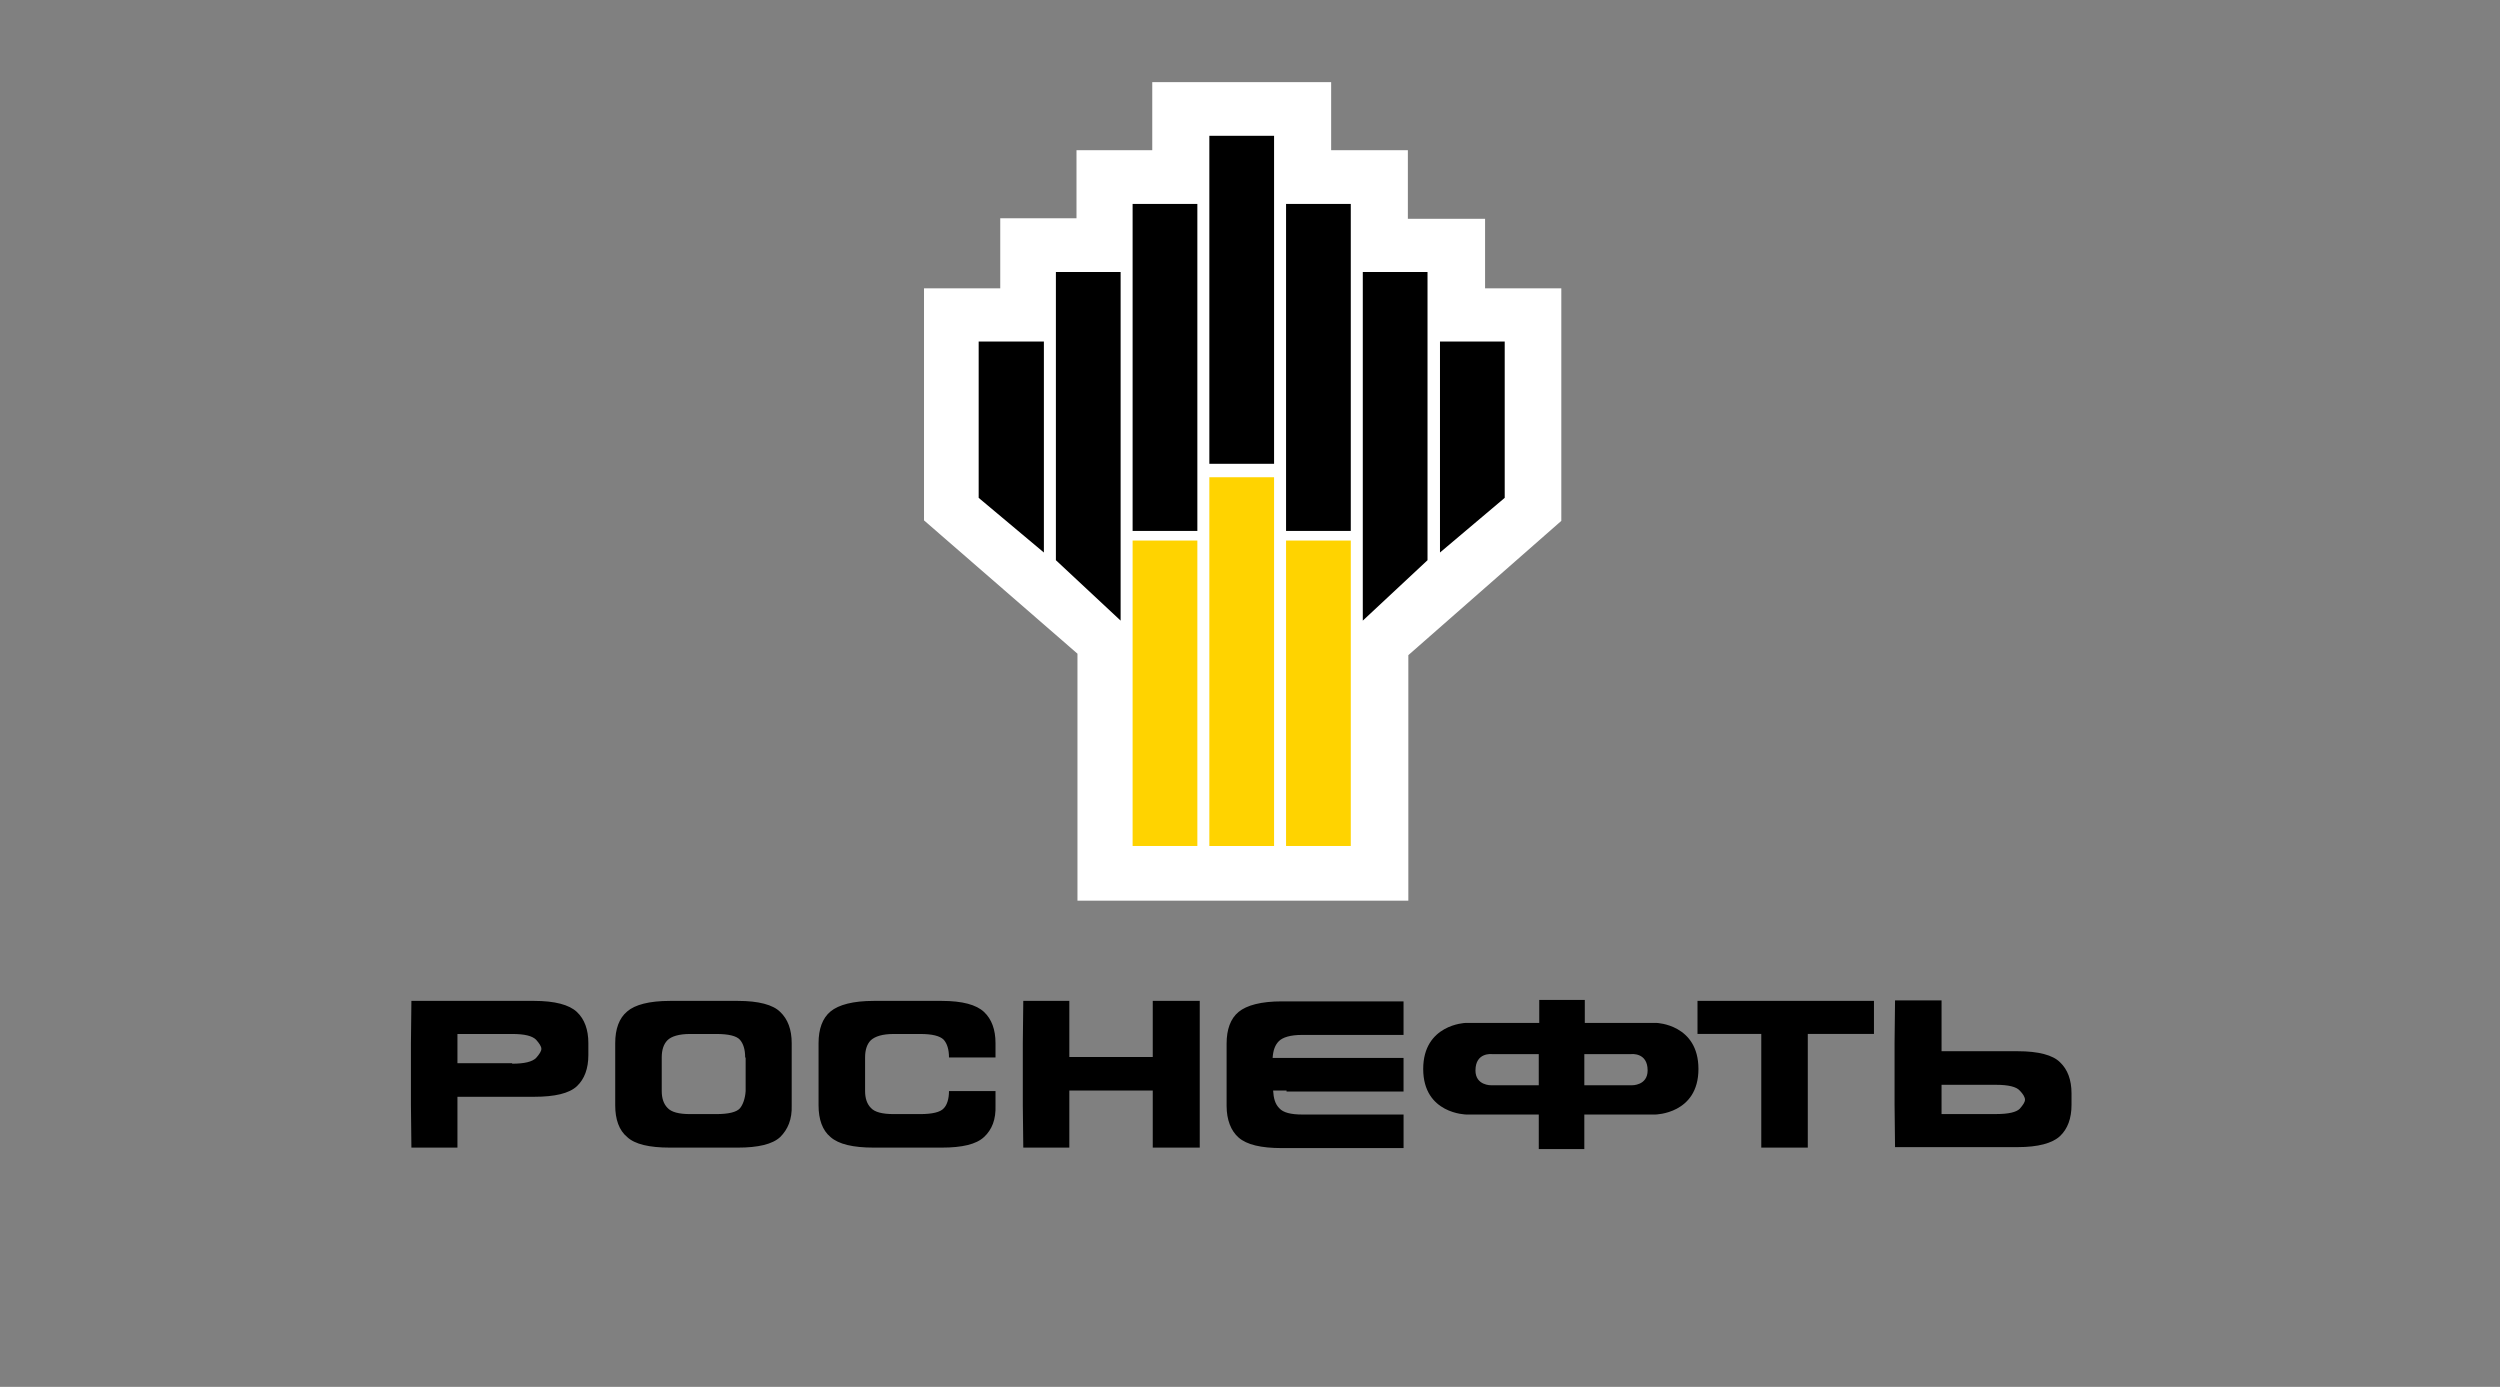
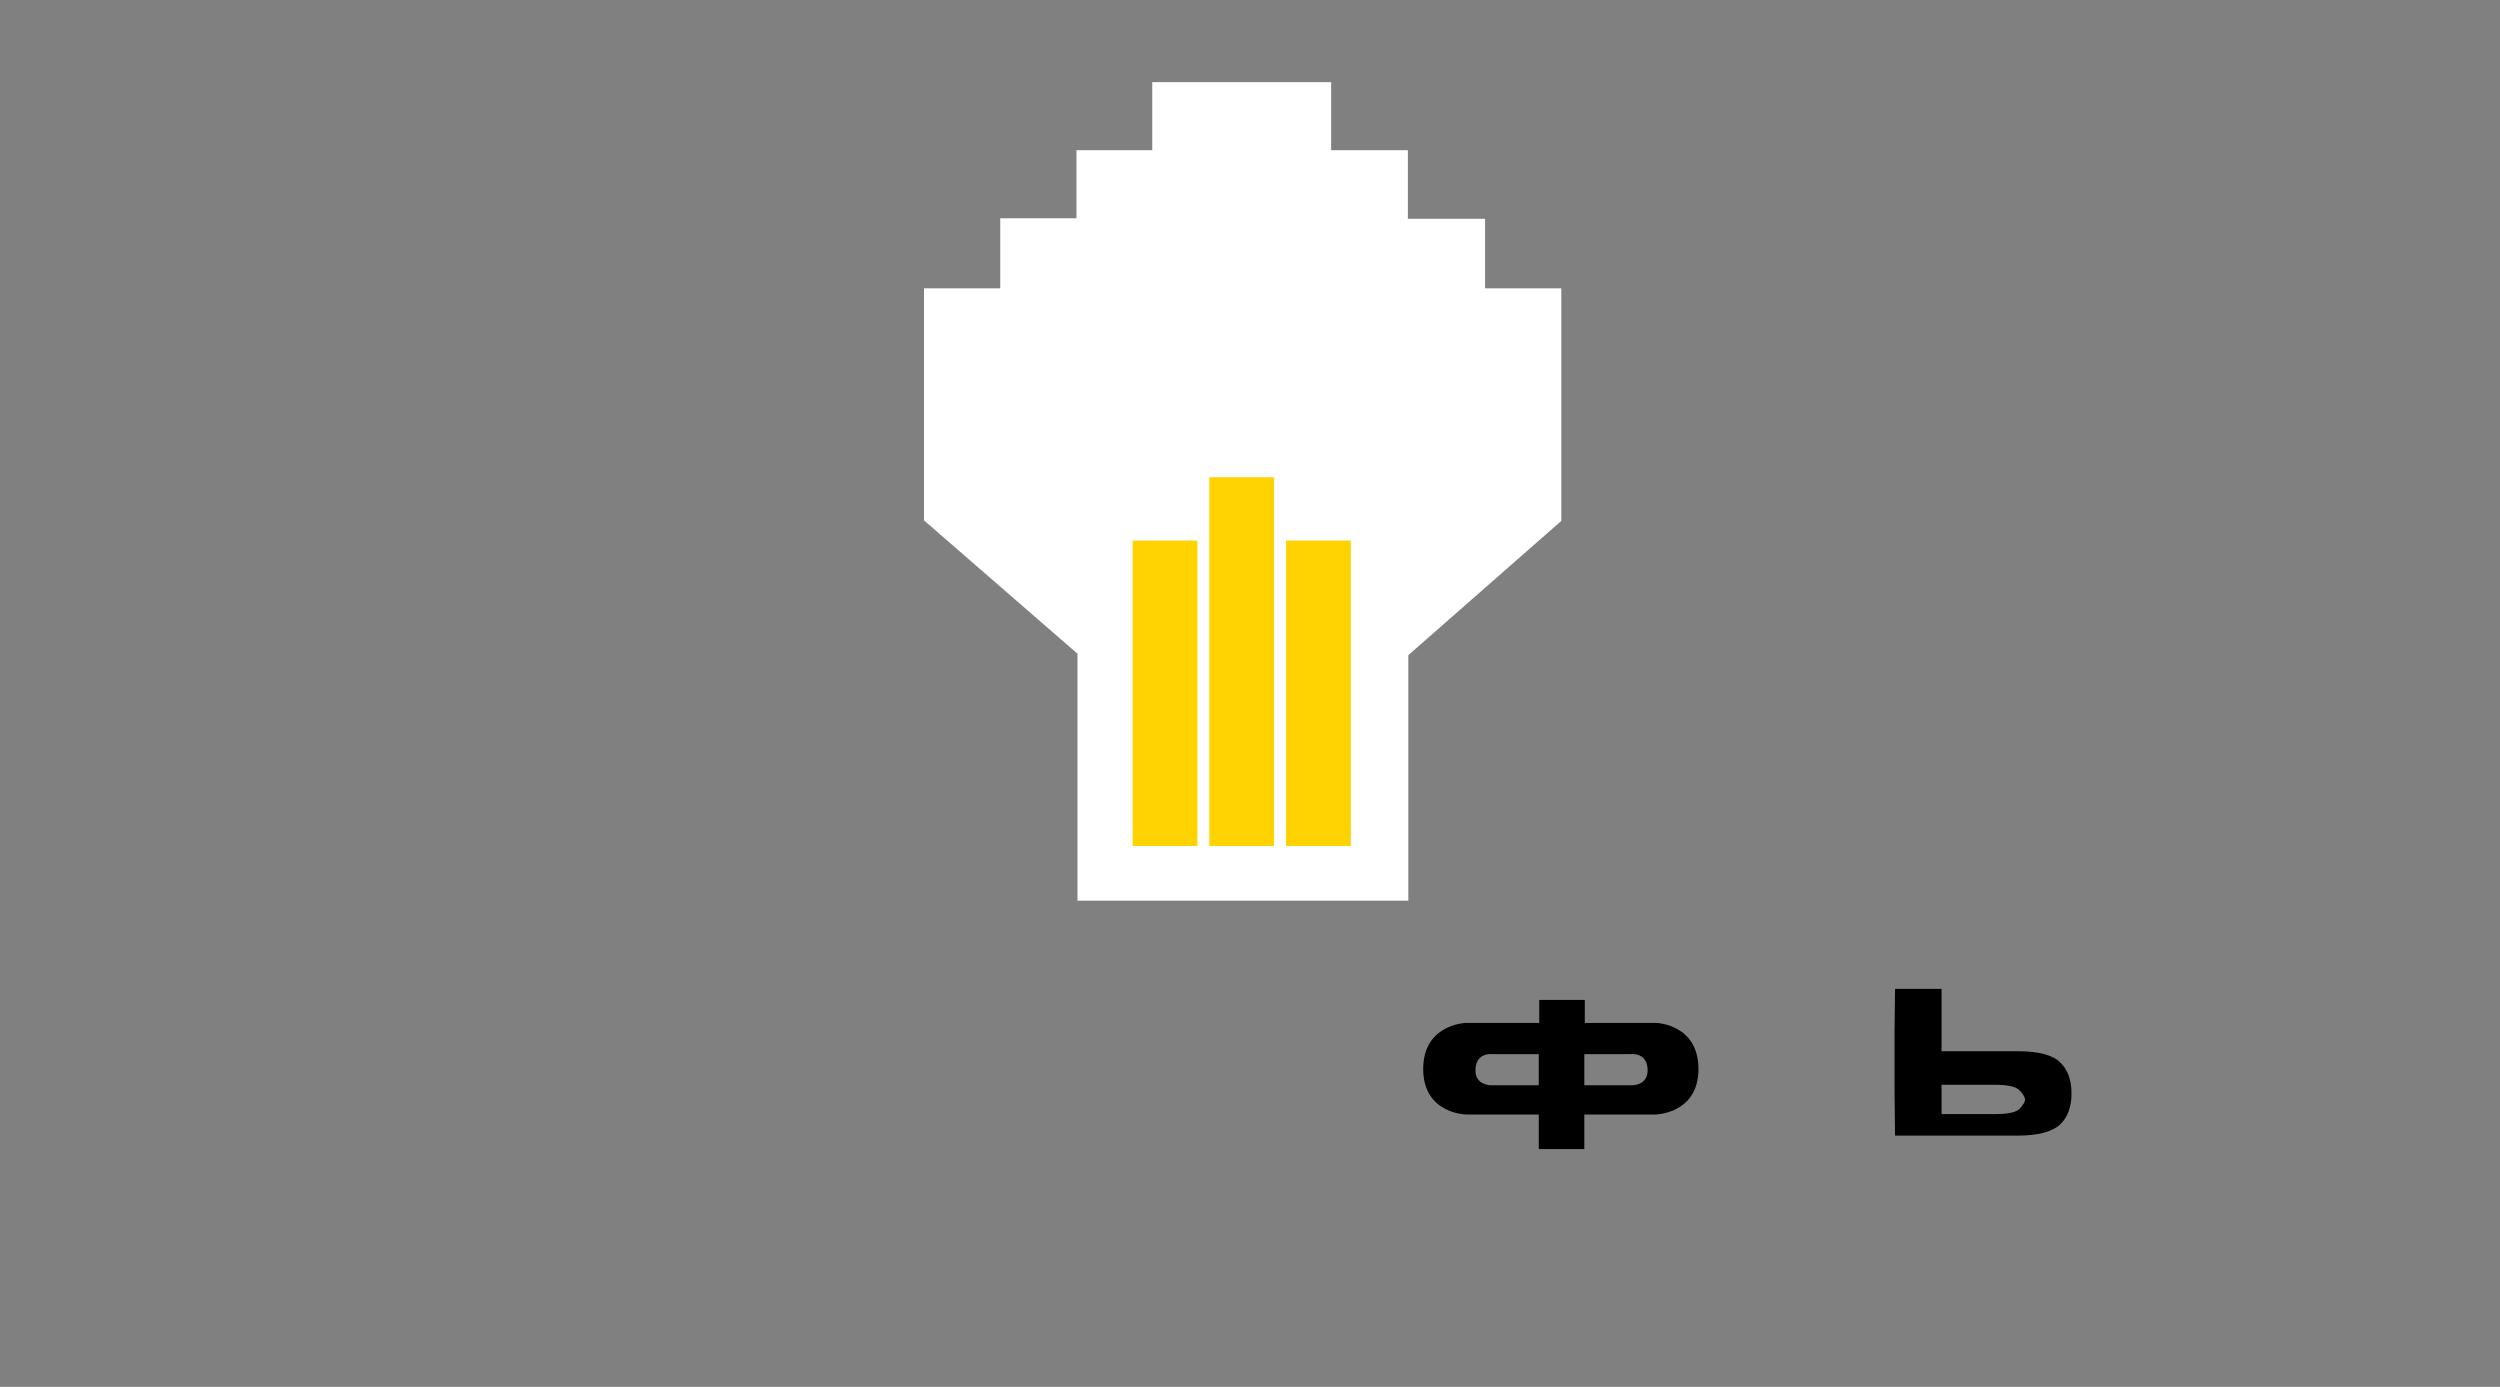
<svg xmlns="http://www.w3.org/2000/svg" width="137" height="76" fill="none">
  <rect width="100%" height="100%" fill="#808080" stroke="none" />
  <g fill="#000">
-     <path d="M28.064 58.29c.683 0 1.104-.105 1.314-.315.184-.21.289-.368.289-.499s-.105-.289-.289-.499c-.21-.21-.631-.315-1.314-.315h-2.996v1.603h2.996v.026zm-2.996 4.599h-2.523l-.026-2.312v-3.416l.026-2.312h6.727c1.13 0 1.918.21 2.339.604s.631.972.631 1.708v.657c0 .736-.21 1.314-.631 1.708s-1.209.578-2.339.578h-4.204v2.785zm15.767-4.94c0-.447-.105-.762-.289-.972s-.631-.315-1.288-.315h-1.445c-.604 0-1.025.131-1.235.342s-.315.526-.315.946v1.84c0 .394.105.709.315.92.21.236.631.342 1.235.342h1.445c.657 0 1.104-.105 1.288-.315.158-.184.289-.526.315-.946v-1.84h-.026zm1.918 4.362c-.421.394-1.209.578-2.312.578H36.71c-1.13 0-1.918-.184-2.339-.578-.447-.368-.657-.972-.657-1.734v-3.416c0-.762.21-1.366.657-1.734.42-.368 1.209-.578 2.339-.578h3.731c1.13 0 1.918.21 2.313.604.42.394.631.972.631 1.708v3.416c.026.762-.21 1.314-.631 1.734zm11.169 0c-.421.394-1.183.578-2.312.578h-3.731c-1.13 0-1.918-.184-2.365-.578-.447-.368-.657-.972-.657-1.734v-3.416c0-.762.21-1.366.657-1.734s1.235-.578 2.365-.578h3.731c1.13 0 1.892.21 2.313.604s.631.972.631 1.708v.788h-2.549c0-.447-.105-.762-.289-.972-.21-.21-.631-.315-1.288-.315h-1.445c-.631 0-1.025.131-1.261.342-.21.21-.315.526-.315.946v1.84c0 .394.105.709.315.92.21.236.631.342 1.261.342h1.445c.657 0 1.104-.105 1.288-.315.184-.184.289-.526.289-.946h2.549v.788c.026.762-.184 1.314-.631 1.734zm4.677.578h-2.523l-.026-2.312v-3.416l.026-2.312h2.523v3.074h4.572v-3.074h2.575v8.041h-2.575v-3.127h-4.572v3.127zm11.904-3.127h-.736c.026.421.105.736.342.972.21.236.631.342 1.261.342h5.545v1.839H70.24c-1.13 0-1.918-.184-2.365-.578-.42-.368-.657-.972-.657-1.734v-3.416c0-.762.21-1.367.657-1.734s1.235-.578 2.365-.578h6.674v1.839h-5.571c-.631 0-1.051.131-1.261.342s-.315.499-.342.92h7.174v1.84h-6.412m26.016-3.155h-3.495v-1.813h9.67v1.813h-3.626v6.228h-2.549v-6.228z" />
-     <path d="M106.397 59.447v1.603h2.996c.683 0 1.104-.105 1.288-.289.184-.21.289-.368.289-.499s-.105-.315-.289-.499c-.184-.21-.631-.315-1.288-.315h-2.996zm0-1.84h4.178c1.13 0 1.919.21 2.313.604.42.394.631.972.631 1.708v.631c0 .736-.211 1.314-.631 1.708s-1.209.604-2.313.604h-6.727l-.026-2.312v-3.416l.026-2.312h2.549v2.785zm-25.541 1.051c0-.998.893-.893.893-.893h2.575v1.708h-2.602s-.867.026-.867-.815zm8.567.815h-2.602v-1.708h2.575s.894-.105.894.893c0 .841-.867.815-.867.815zm1.366-3.416h-3.942v-1.261h-2.496v1.261h-4.047s-2.312.079-2.312 2.523c0 2.47 2.365 2.496 2.365 2.496h3.968v1.892h2.496v-1.892h3.889s2.365-.026 2.365-2.496c0-2.444-2.286-2.523-2.286-2.523z" />
+     <path d="M106.397 59.447v1.603h2.996c.683 0 1.104-.105 1.288-.289.184-.21.289-.368.289-.499s-.105-.315-.289-.499c-.184-.21-.631-.315-1.288-.315h-2.996zm0-1.84h4.178c1.13 0 1.919.21 2.313.604.42.394.631.972.631 1.708c0 .736-.211 1.314-.631 1.708s-1.209.604-2.313.604h-6.727l-.026-2.312v-3.416l.026-2.312h2.549v2.785zm-25.541 1.051c0-.998.893-.893.893-.893h2.575v1.708h-2.602s-.867.026-.867-.815zm8.567.815h-2.602v-1.708h2.575s.894-.105.894.893c0 .841-.867.815-.867.815zm1.366-3.416h-3.942v-1.261h-2.496v1.261h-4.047s-2.312.079-2.312 2.523c0 2.47 2.365 2.496 2.365 2.496h3.968v1.892h2.496v-1.892h3.889s2.365-.026 2.365-2.496c0-2.444-2.286-2.523-2.286-2.523z" />
  </g>
  <path d="M63.144 4.5v3.731h-4.152v3.731h-4.178v3.837h-4.178v12.718l8.409 7.305v13.533h18.132V35.902l8.383-7.358V15.799h-4.178v-3.81h-4.231V8.231h-4.204V4.5h-9.802z" fill="#fff" />
  <path d="M65.615 29.622h-3.548V46.36h3.548V29.622zm4.204-3.469h-3.547v20.208h3.547V26.153zm4.204 3.469h-3.547V46.36h3.547V29.622z" fill="#ffd300" />
-   <path d="M57.205 30.278l-3.574-2.996v-8.567h3.574v11.562zm4.205 3.732l-3.547-3.311V14.906h3.547V34.01zm4.205-22.835h-3.548v17.921h3.548V11.175zm4.204-3.732h-3.547v17.974h3.547V7.443zm9.092 22.835l3.547-2.996v-8.567h-3.547v11.562zm-4.23 3.732l3.547-3.311V14.906h-3.547V34.01zm-.658-22.835h-3.547v17.921h3.547V11.175z" fill="#000" />
</svg>